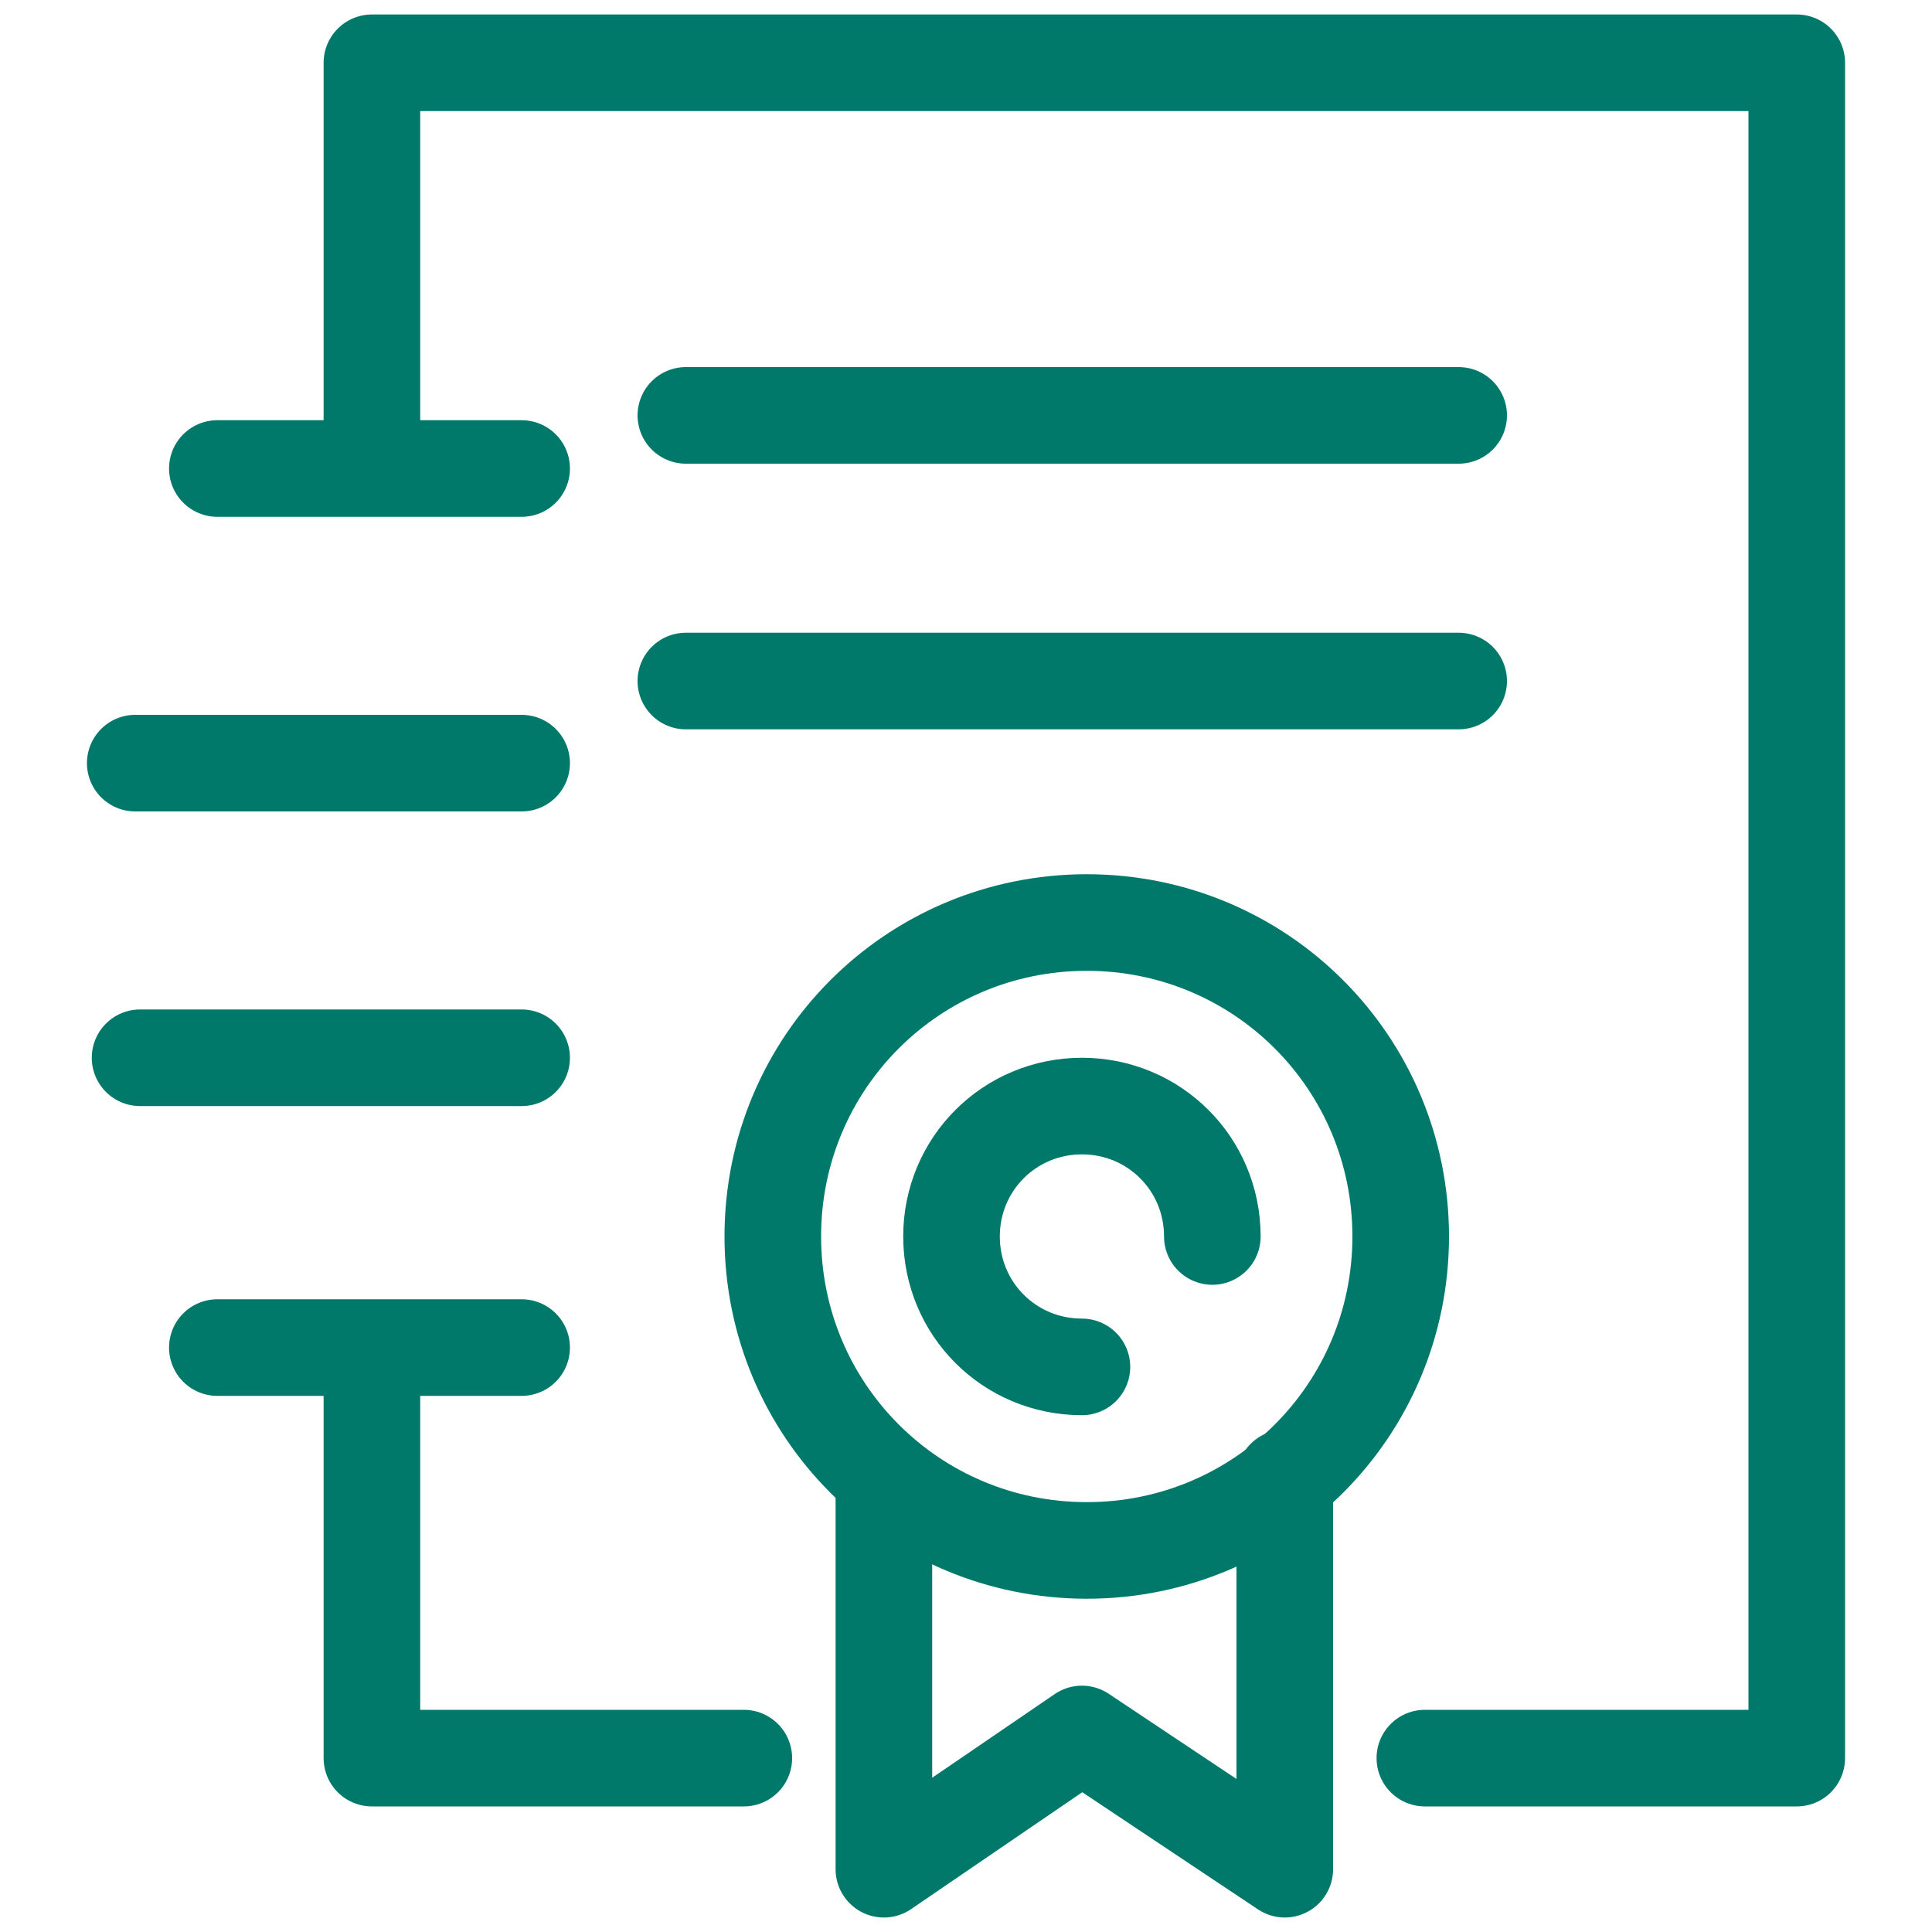
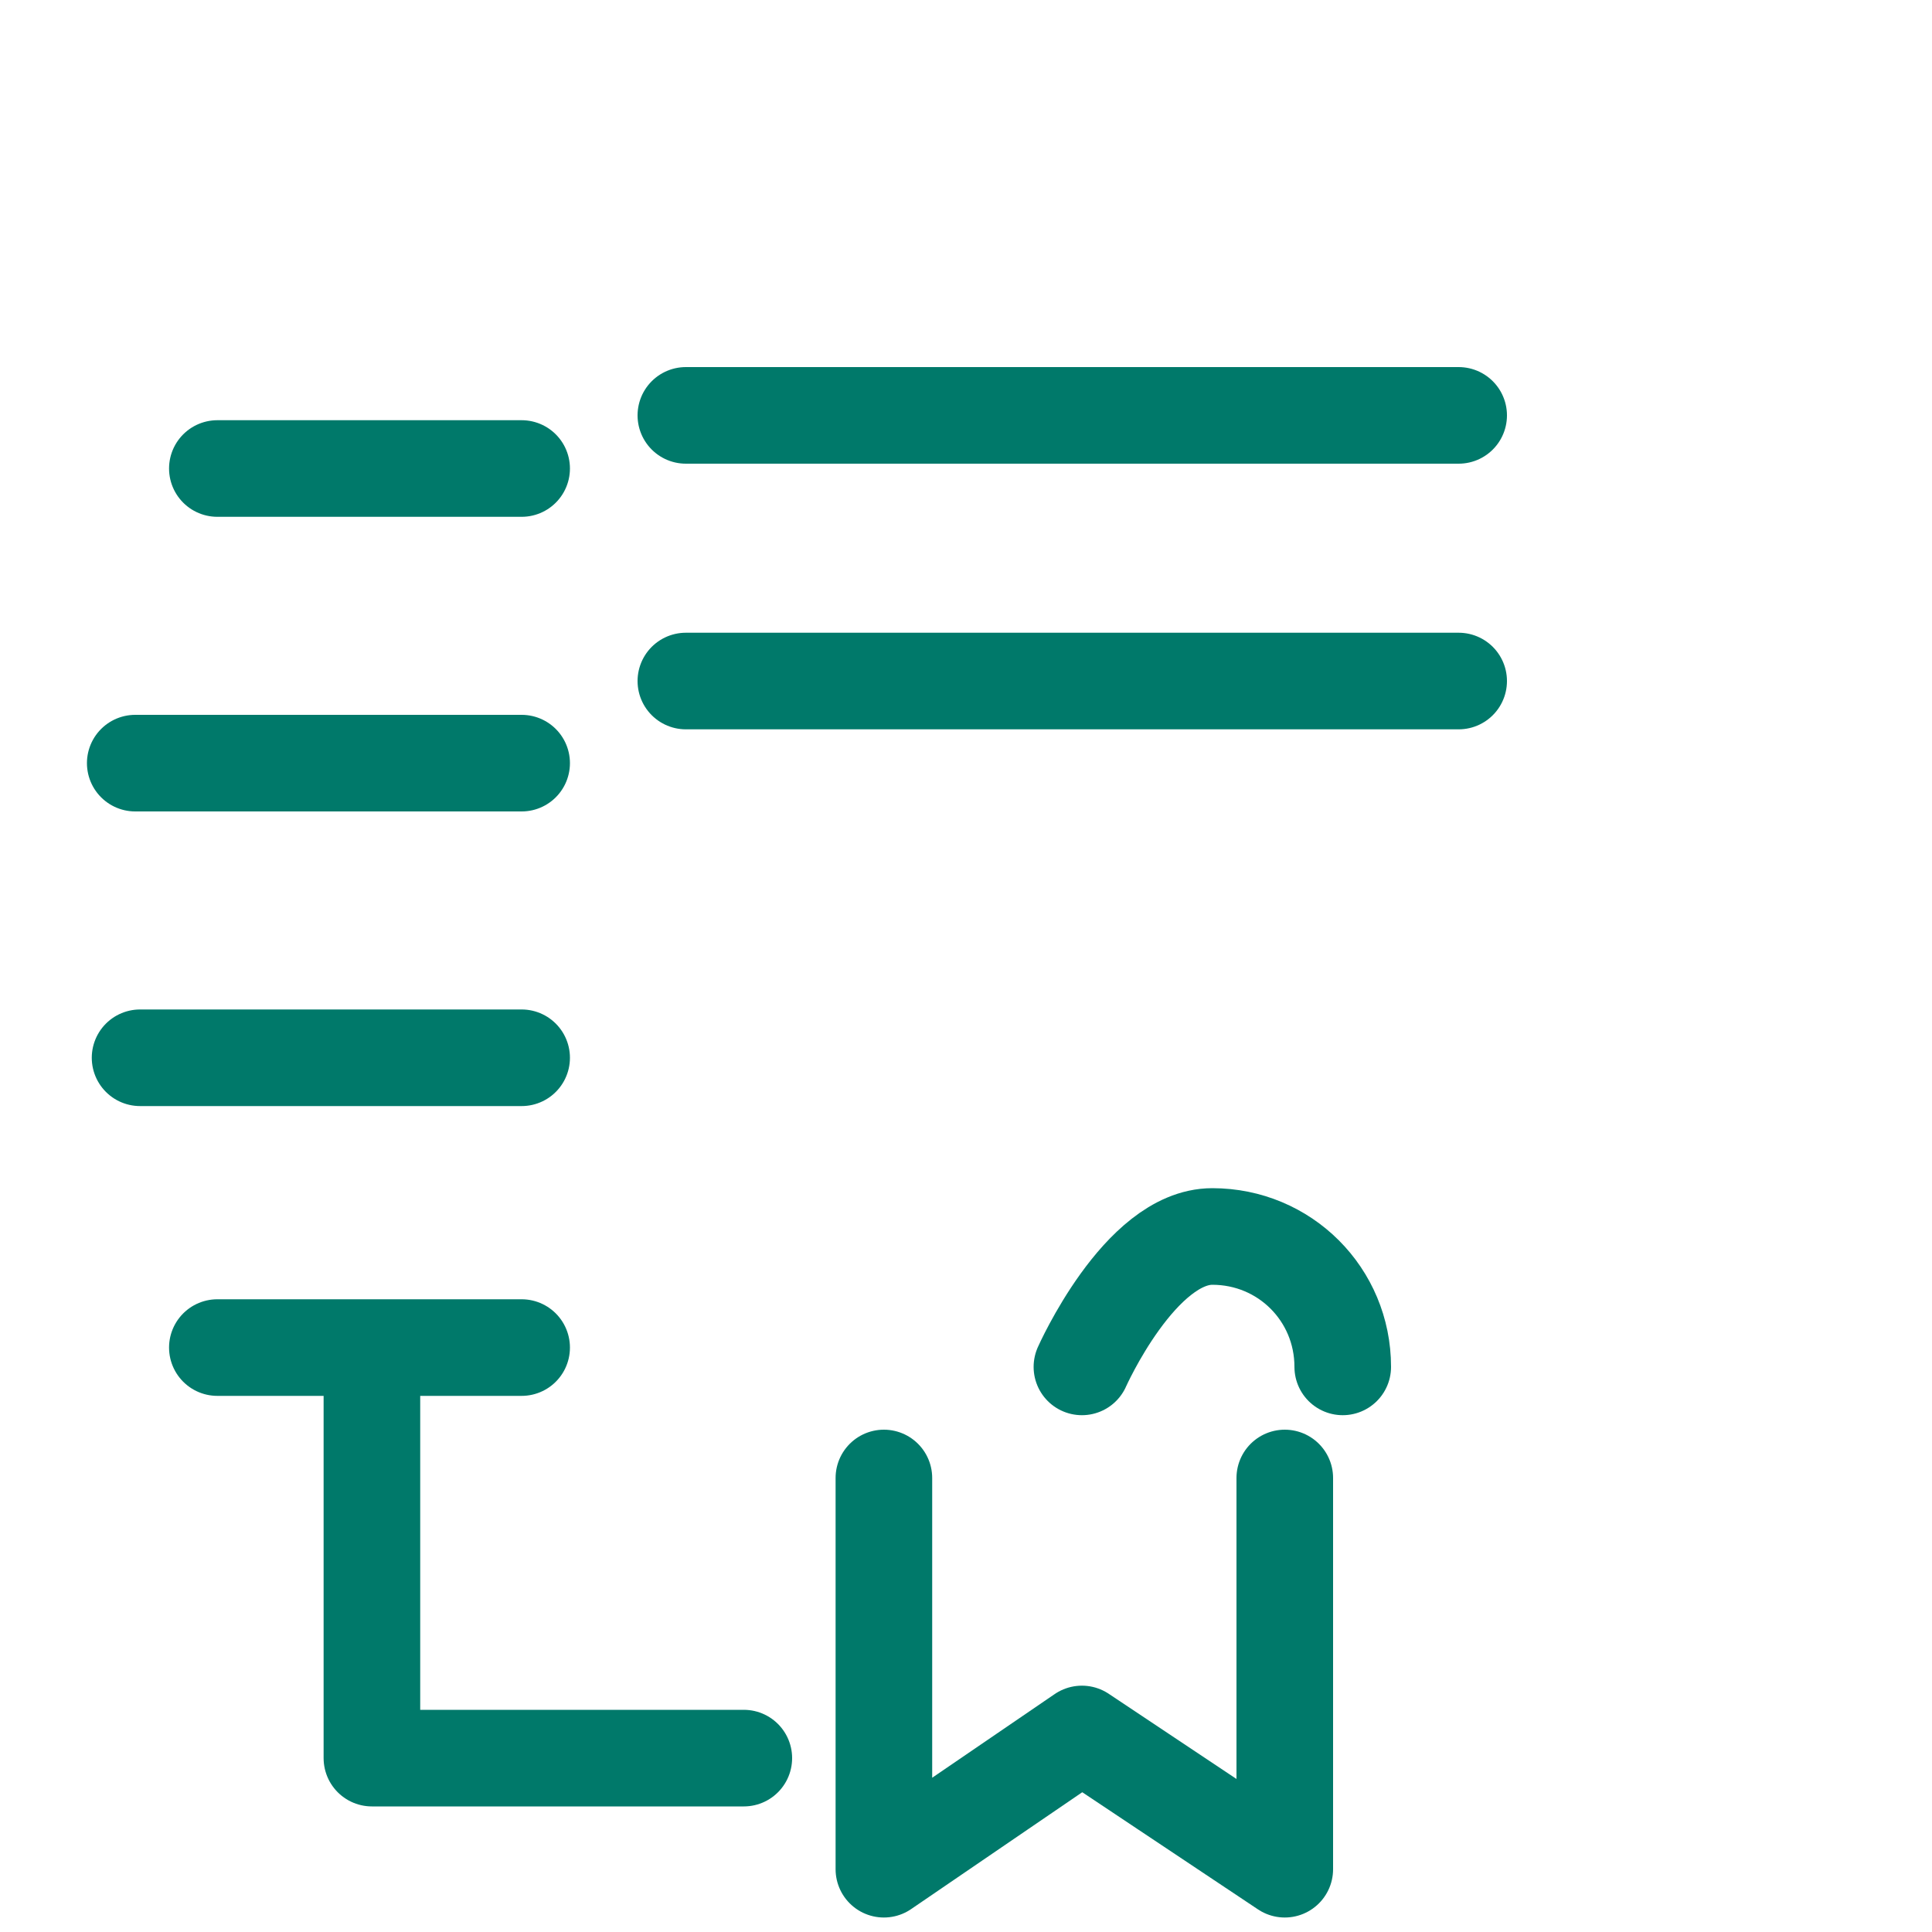
<svg xmlns="http://www.w3.org/2000/svg" id="Layer_2" data-name="Layer 2" version="1.1" viewBox="0 0 40 40">
  <defs>
    <style>
      .cls-1 {
        fill: none;
        stroke: #00796a;
        stroke-linecap: round;
        stroke-linejoin: round;
        stroke-width: 2px;
      }
    </style>
  </defs>
  <line class="cls-1" x1="10.8" y1="15.8" x2="2.8" y2="15.8" />
  <line class="cls-1" x1="10.8" y1="21.9" x2="2.9" y2="21.9" />
  <line class="cls-1" x1="10.8" y1="9.7" x2="4.5" y2="9.7" />
  <line class="cls-1" x1="10.8" y1="27.9" x2="4.5" y2="27.9" />
  <g>
    <line class="cls-1" x1="14.2" y1="14.1" x2="30.2" y2="14.1" />
    <line class="cls-1" x1="14.2" y1="8.6" x2="30.2" y2="8.6" />
  </g>
-   <path class="cls-1" d="M29,25.6c0,3.6-2.9,6.5-6.5,6.5s-6.5-2.9-6.5-6.5,2.9-6.5,6.5-6.5,6.5,2.9,6.5,6.5Z" />
-   <path class="cls-1" d="M22.4,28.3c-1.5,0-2.7-1.2-2.7-2.7s1.2-2.7,2.7-2.7,2.7,1.2,2.7,2.7" />
+   <path class="cls-1" d="M22.4,28.3s1.2-2.7,2.7-2.7,2.7,1.2,2.7,2.7" />
  <polyline class="cls-1" points="7.7 28.2 7.7 36.4 15.4 36.4" />
-   <polyline class="cls-1" points="29.5 36.4 37.2 36.4 37.2 1.3 7.7 1.3 7.7 9.6" />
  <polyline class="cls-1" points="26.6 30.6 26.6 38.7 22.4 35.9 18.3 38.7 18.3 30.6" />
</svg>